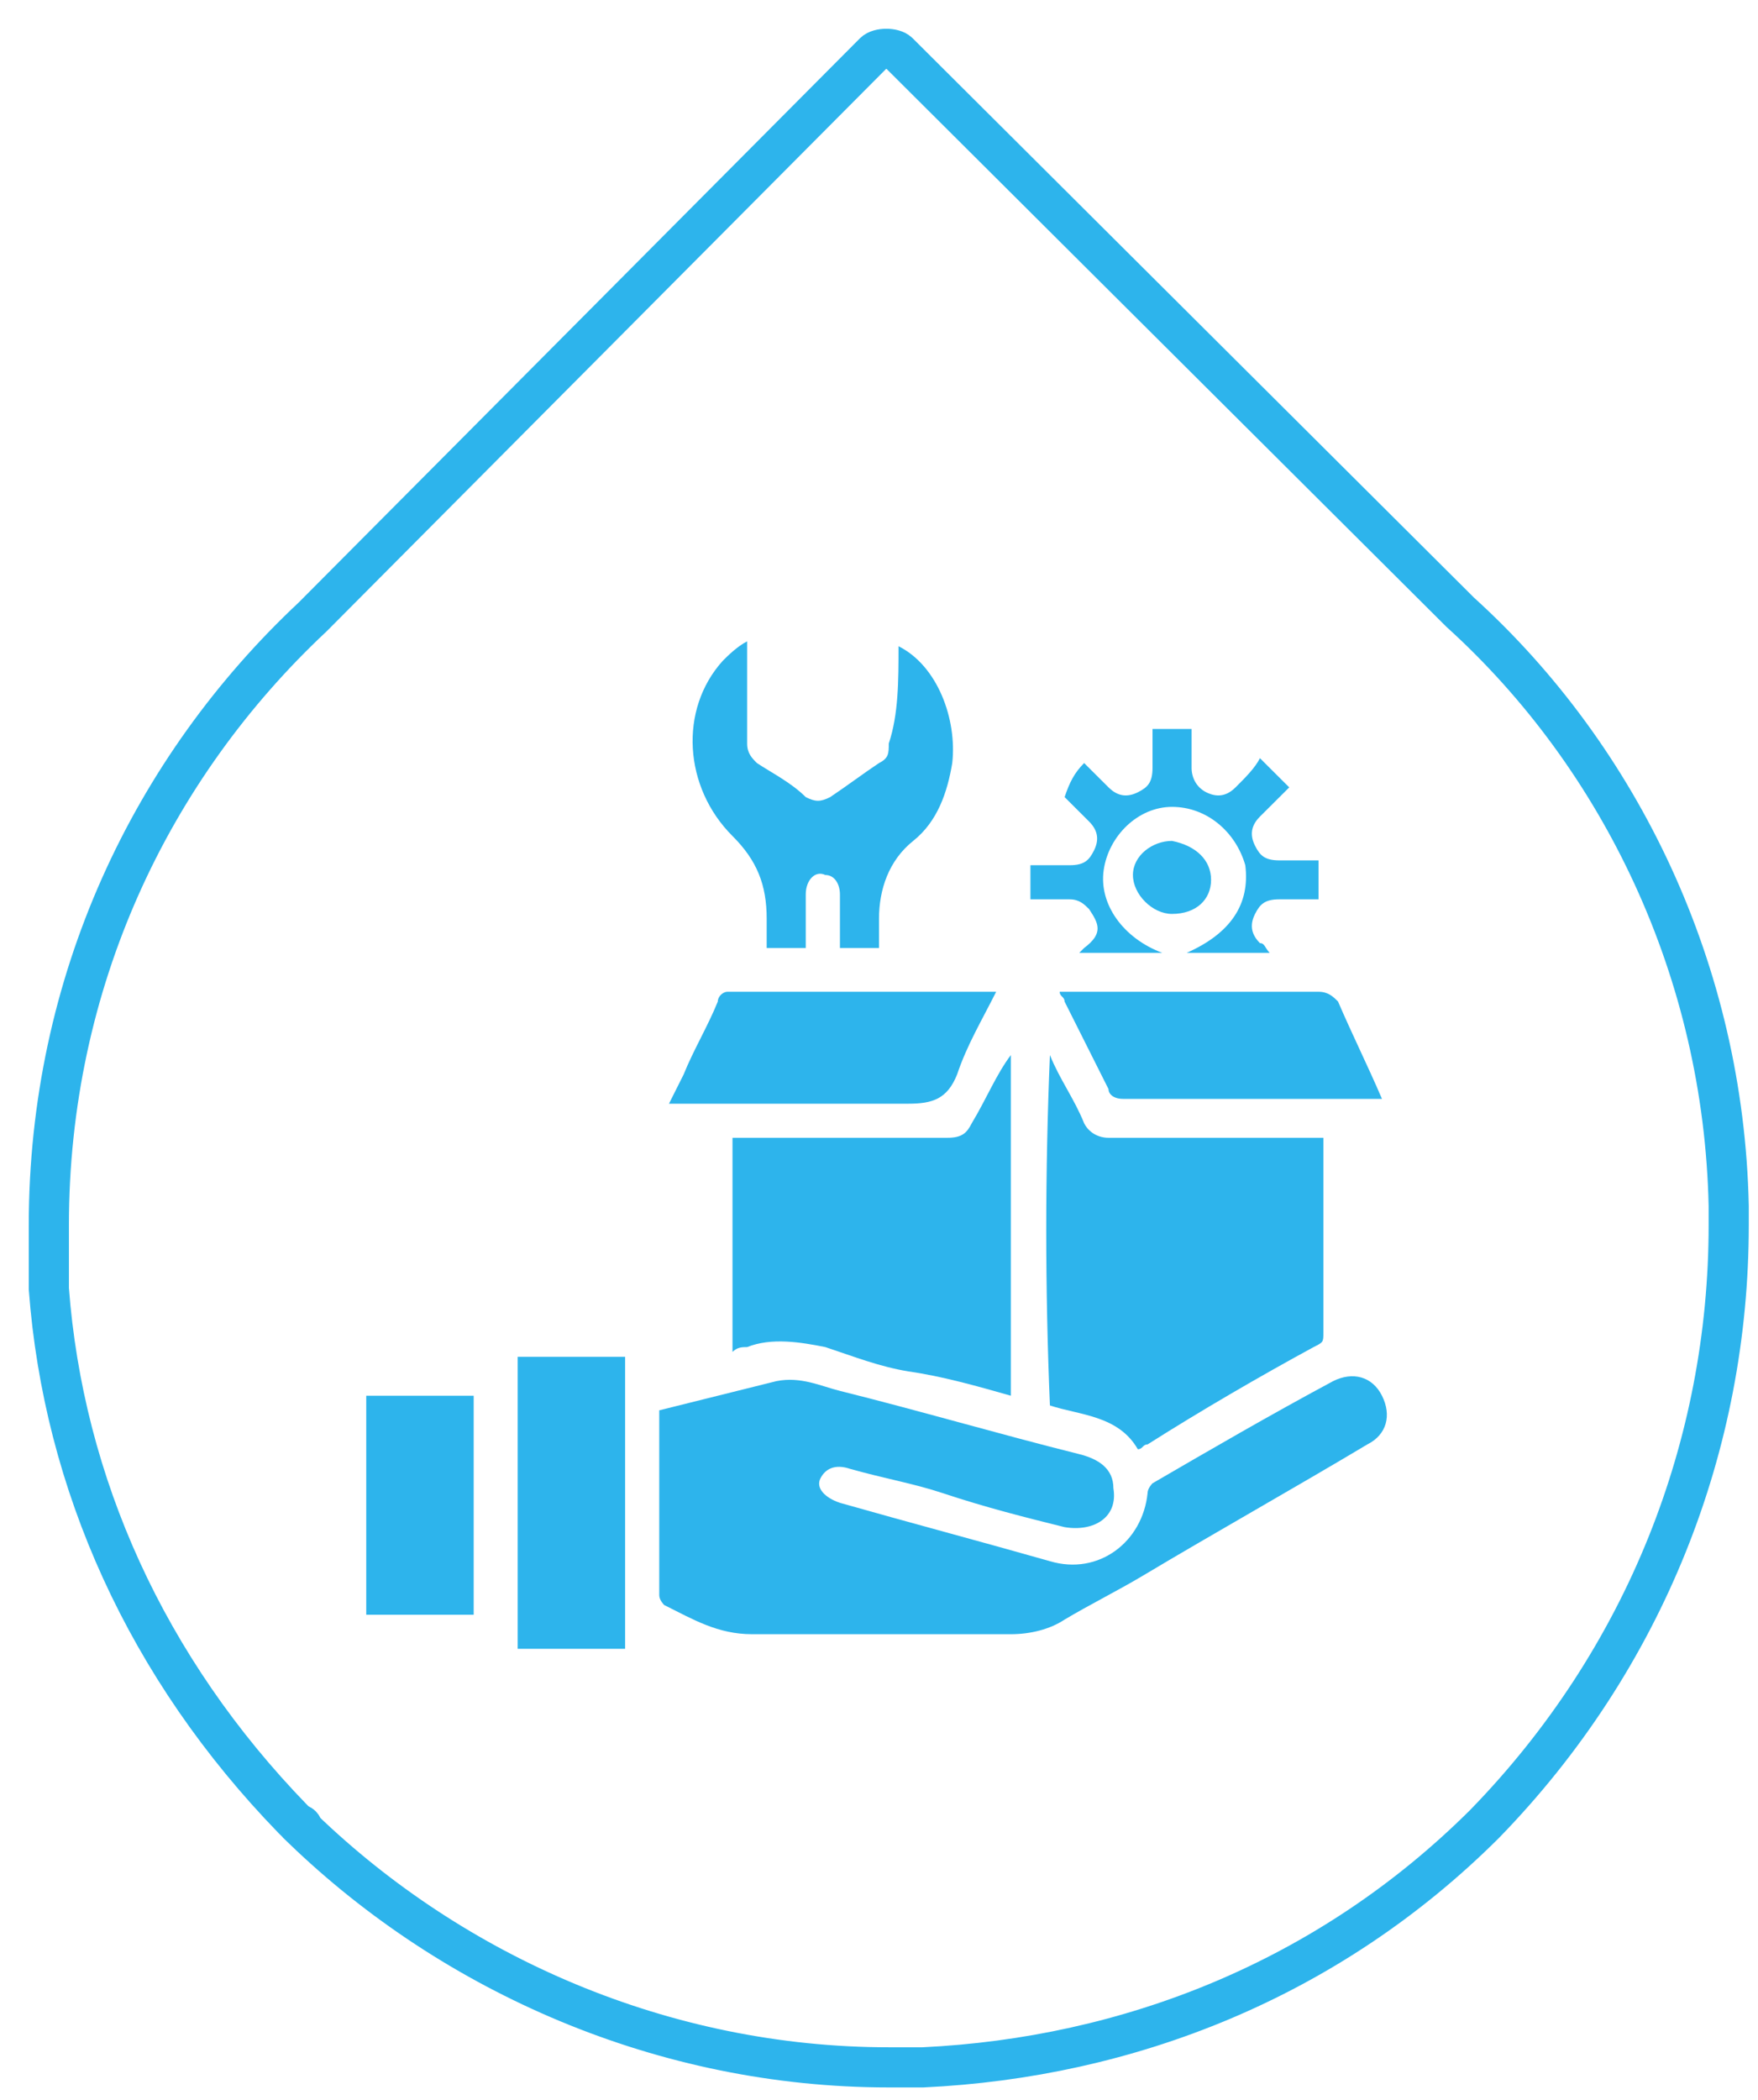
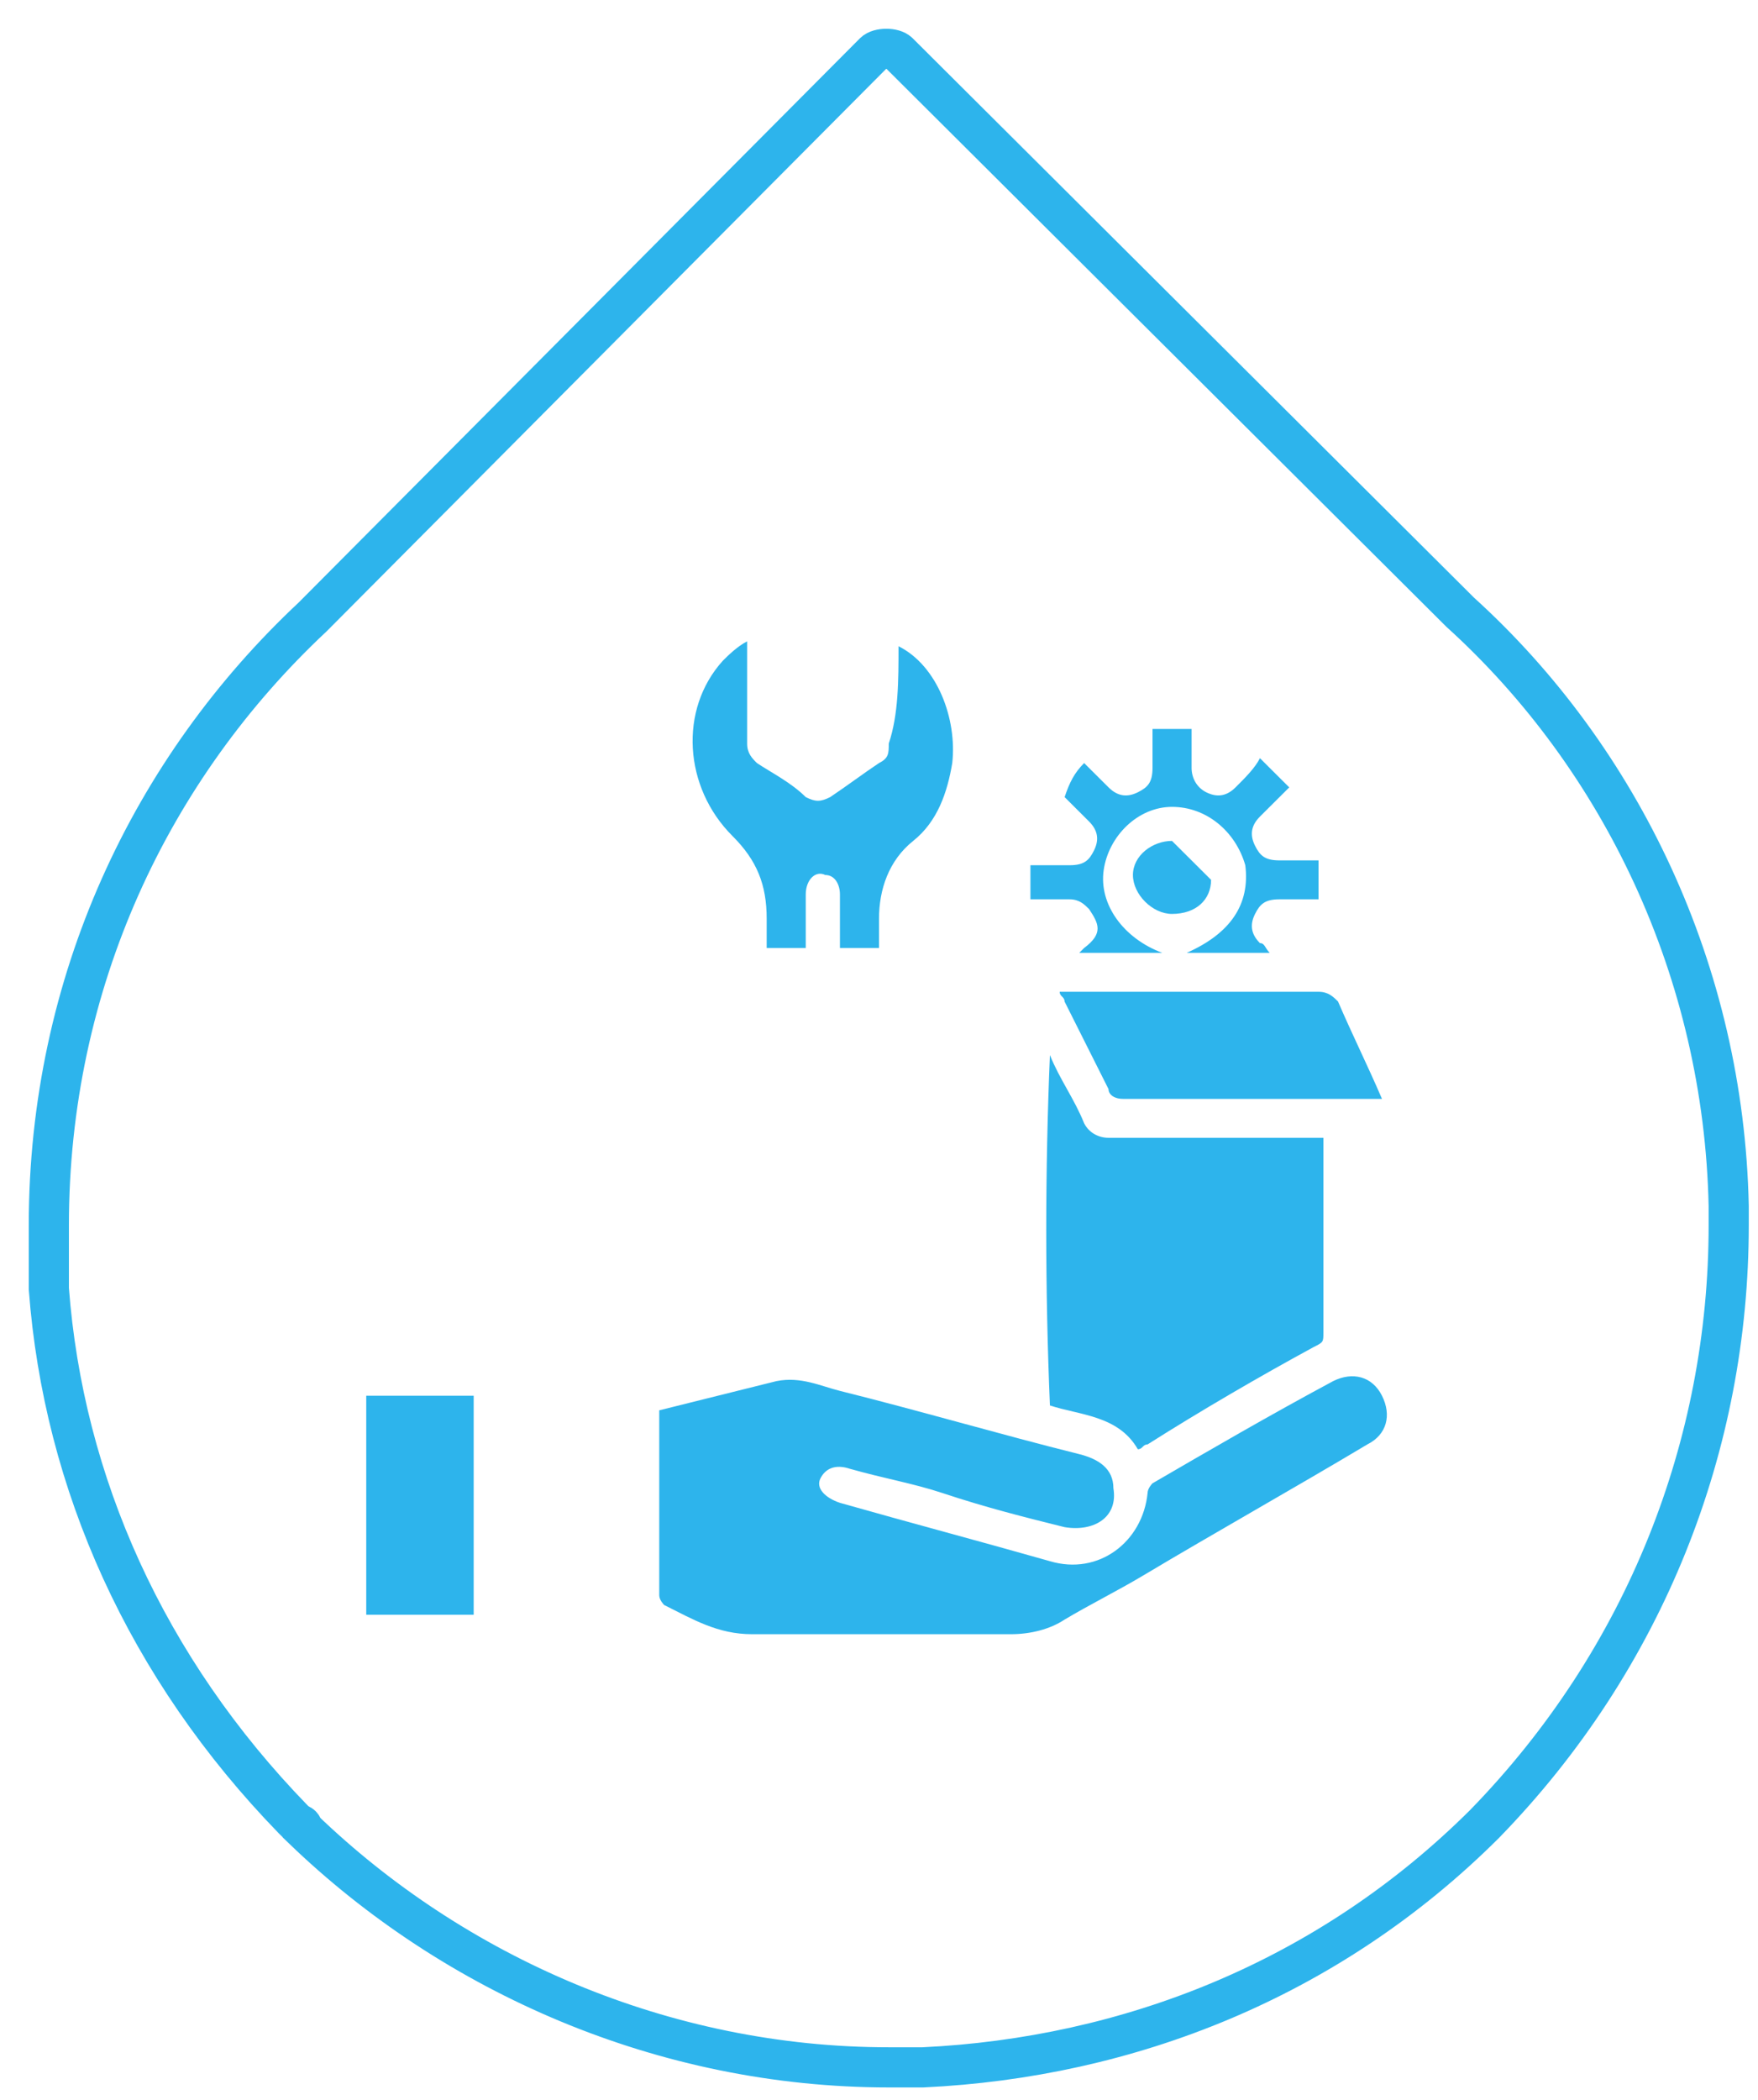
<svg xmlns="http://www.w3.org/2000/svg" width="36" height="43" viewBox="0 0 36 43" fill="none">
  <path d="M35.4 25.09C35.4 24.991 35.4 24.991 35.4 24.891C35.4 24.791 35.4 24.791 35.4 24.692C35.3 19.909 33.2 15.524 29.9 12.534L18.4 1.075C18.3 0.975 18 0.975 17.9 1.075L6.4 12.634C3.1 15.723 1 20.108 1 25.09V25.19C1 25.29 1 25.489 1 25.589C1 25.688 1 25.888 1 25.987C1 26.087 1 26.286 1 26.386C1.3 30.372 3 34.159 6 37.248L6.1 37.347C6.1 37.347 6.2 37.347 6.2 37.447C9.3 40.437 13.6 42.33 18.2 42.33C18.4 42.33 18.6 42.33 18.8 42.33H18.9C23.1 42.131 27.2 40.536 30.4 37.347C33.7 33.959 35.4 29.575 35.4 25.09Z" stroke="#2DB4EC" stroke-width="0.822" stroke-miterlimit="10" />
  <path d="M13.5 28.877C14.3 28.678 15.1 28.479 15.9 28.279C16.4 28.18 16.8 28.379 17.2 28.479C18.8 28.877 20.5 29.375 22.1 29.774C22.5 29.874 22.8 30.073 22.8 30.472C22.9 31.07 22.4 31.369 21.8 31.269C21 31.07 20.2 30.87 19.3 30.571C18.7 30.372 18.1 30.272 17.4 30.073C17.1 29.973 16.9 30.073 16.8 30.272C16.7 30.472 16.9 30.671 17.2 30.771C18.6 31.169 20.1 31.568 21.5 31.966C22.5 32.265 23.4 31.568 23.5 30.571C23.5 30.472 23.6 30.372 23.6 30.372C24.8 29.674 26 28.977 27.3 28.279C27.7 28.08 28.1 28.18 28.3 28.578C28.5 28.977 28.4 29.375 28 29.575C26.5 30.472 24.9 31.369 23.4 32.265C22.9 32.564 22.3 32.863 21.8 33.162C21.5 33.361 21.1 33.461 20.7 33.461C18.9 33.461 17.1 33.461 15.4 33.461C14.7 33.461 14.2 33.162 13.6 32.863C13.6 32.863 13.5 32.764 13.5 32.664C13.5 31.369 13.5 30.173 13.5 28.877Z" fill="#2DB4EC" />
  <path d="M21.5 21.603C21.7 22.101 22 22.5 22.2 22.998C22.3 23.197 22.5 23.297 22.7 23.297C24.1 23.297 25.4 23.297 26.8 23.297C26.9 23.297 27 23.297 27.1 23.297C27.1 23.396 27.1 23.496 27.1 23.496C27.1 24.791 27.1 25.987 27.1 27.283C27.1 27.482 27.1 27.482 26.9 27.582C25.8 28.18 24.6 28.877 23.5 29.575C23.4 29.575 23.4 29.674 23.3 29.674C22.9 28.977 22.1 28.977 21.5 28.777C21.4 26.386 21.4 23.994 21.5 21.603Z" fill="#2DB4EC" />
-   <path d="M20.7 21.603C20.7 23.895 20.7 26.286 20.7 28.578C20 28.379 19.3 28.18 18.6 28.08C18 27.98 17.5 27.781 16.9 27.582C16.4 27.482 15.8 27.382 15.3 27.582C15.2 27.582 15.1 27.582 15 27.681C15 26.187 15 24.791 15 23.297C15.1 23.297 15.2 23.297 15.3 23.297C16.7 23.297 18 23.297 19.4 23.297C19.7 23.297 19.8 23.197 19.9 22.998C20.2 22.5 20.4 22.001 20.7 21.603C20.6 21.603 20.6 21.603 20.7 21.603Z" fill="#2DB4EC" />
  <path d="M18.4 13.232C19.2 13.631 19.6 14.727 19.5 15.624C19.4 16.222 19.2 16.82 18.7 17.218C18.2 17.617 18 18.215 18 18.812C18 19.012 18 19.211 18 19.41C17.7 19.41 17.5 19.41 17.2 19.41C17.2 19.012 17.2 18.713 17.2 18.314C17.2 18.115 17.1 17.916 16.9 17.916C16.7 17.816 16.5 18.015 16.5 18.314C16.5 18.713 16.5 19.012 16.5 19.41C16.2 19.41 16 19.41 15.7 19.41C15.7 19.211 15.7 19.012 15.7 18.812C15.7 18.115 15.5 17.617 15 17.118C14 16.122 13.9 14.527 14.8 13.531C14.9 13.431 15.1 13.232 15.3 13.132C15.3 13.232 15.3 13.332 15.3 13.431C15.3 14.029 15.3 14.627 15.3 15.225C15.3 15.424 15.4 15.524 15.5 15.624C15.8 15.823 16.2 16.022 16.5 16.321C16.7 16.421 16.8 16.421 17 16.321C17.3 16.122 17.7 15.823 18 15.624C18.2 15.524 18.2 15.424 18.2 15.225C18.4 14.627 18.4 13.93 18.4 13.232Z" fill="#2DB4EC" />
-   <path d="M12.801 27.781C12.801 29.774 12.801 31.767 12.801 33.76C12.101 33.76 11.301 33.76 10.601 33.76C10.601 31.767 10.601 29.774 10.601 27.781C11.301 27.781 12.001 27.781 12.801 27.781Z" fill="#2DB4EC" />
-   <path d="M20.399 20.307C20.099 20.905 19.799 21.403 19.599 22.001C19.399 22.5 19.099 22.599 18.599 22.599C17.099 22.599 15.499 22.599 13.999 22.599C13.899 22.599 13.799 22.599 13.699 22.599C13.799 22.4 13.899 22.201 13.999 22.001C14.199 21.503 14.499 21.005 14.699 20.507C14.699 20.407 14.799 20.307 14.899 20.307C16.799 20.307 18.599 20.307 20.399 20.307Z" fill="#2DB4EC" />
  <path d="M28.3 22.5C28.2 22.5 28.1 22.5 28.1 22.5C26.4 22.5 24.7 22.5 23 22.5C22.8 22.5 22.7 22.4 22.7 22.3C22.4 21.702 22.1 21.105 21.8 20.507C21.8 20.407 21.7 20.407 21.7 20.307C21.8 20.307 21.9 20.307 21.9 20.307C23.6 20.307 25.3 20.307 27 20.307C27.2 20.307 27.3 20.407 27.4 20.507C27.7 21.204 28 21.802 28.3 22.5Z" fill="#2DB4EC" />
  <path d="M9.7 33.062C8.9 33.062 8.2 33.062 7.5 33.062C7.5 31.568 7.5 30.073 7.5 28.578C8.2 28.578 9 28.578 9.7 28.578C9.7 30.073 9.7 31.568 9.7 33.062Z" fill="#2DB4EC" />
  <path d="M22.201 15.624C22.401 15.823 22.601 16.022 22.701 16.122C22.901 16.321 23.101 16.321 23.301 16.222C23.501 16.122 23.601 16.022 23.601 15.723C23.601 15.424 23.601 15.225 23.601 14.926C23.901 14.926 24.101 14.926 24.401 14.926C24.401 15.225 24.401 15.424 24.401 15.723C24.401 15.923 24.501 16.122 24.701 16.222C24.901 16.321 25.101 16.321 25.301 16.122C25.501 15.923 25.701 15.723 25.801 15.524C26.001 15.723 26.201 15.923 26.401 16.122C26.201 16.321 26.001 16.521 25.801 16.72C25.601 16.919 25.601 17.119 25.701 17.318C25.801 17.517 25.901 17.617 26.201 17.617C26.501 17.617 26.701 17.617 27.001 17.617C27.001 17.816 27.001 18.115 27.001 18.414C26.701 18.414 26.501 18.414 26.201 18.414C25.901 18.414 25.801 18.514 25.701 18.713C25.601 18.912 25.601 19.111 25.801 19.311C25.901 19.311 25.901 19.41 26.001 19.51C25.401 19.51 24.901 19.51 24.301 19.51C25.201 19.111 25.601 18.514 25.501 17.716C25.301 17.019 24.701 16.521 24.001 16.521C23.301 16.521 22.701 17.119 22.601 17.816C22.501 18.514 23.001 19.211 23.801 19.51C23.501 19.51 23.301 19.51 23.001 19.51C22.701 19.51 22.501 19.51 22.101 19.51C22.201 19.41 22.201 19.41 22.201 19.41C22.601 19.111 22.501 18.912 22.301 18.613C22.201 18.514 22.101 18.414 21.901 18.414C21.601 18.414 21.401 18.414 21.101 18.414C21.101 18.215 21.101 17.916 21.101 17.716C21.301 17.716 21.601 17.716 21.901 17.716C22.201 17.716 22.301 17.617 22.401 17.417C22.501 17.218 22.501 17.019 22.301 16.82C22.101 16.62 21.901 16.421 21.801 16.321C21.901 16.022 22.001 15.823 22.201 15.624Z" fill="#2DB4EC" />
-   <path d="M24.8 18.015C24.8 18.414 24.5 18.713 24 18.713C23.6 18.713 23.2 18.314 23.2 17.916C23.2 17.517 23.6 17.218 24 17.218C24.5 17.318 24.8 17.617 24.8 18.015Z" fill="#2DB4EC" />
+   <path d="M24.8 18.015C24.8 18.414 24.5 18.713 24 18.713C23.6 18.713 23.2 18.314 23.2 17.916C23.2 17.517 23.6 17.218 24 17.218Z" fill="#2DB4EC" />
</svg>